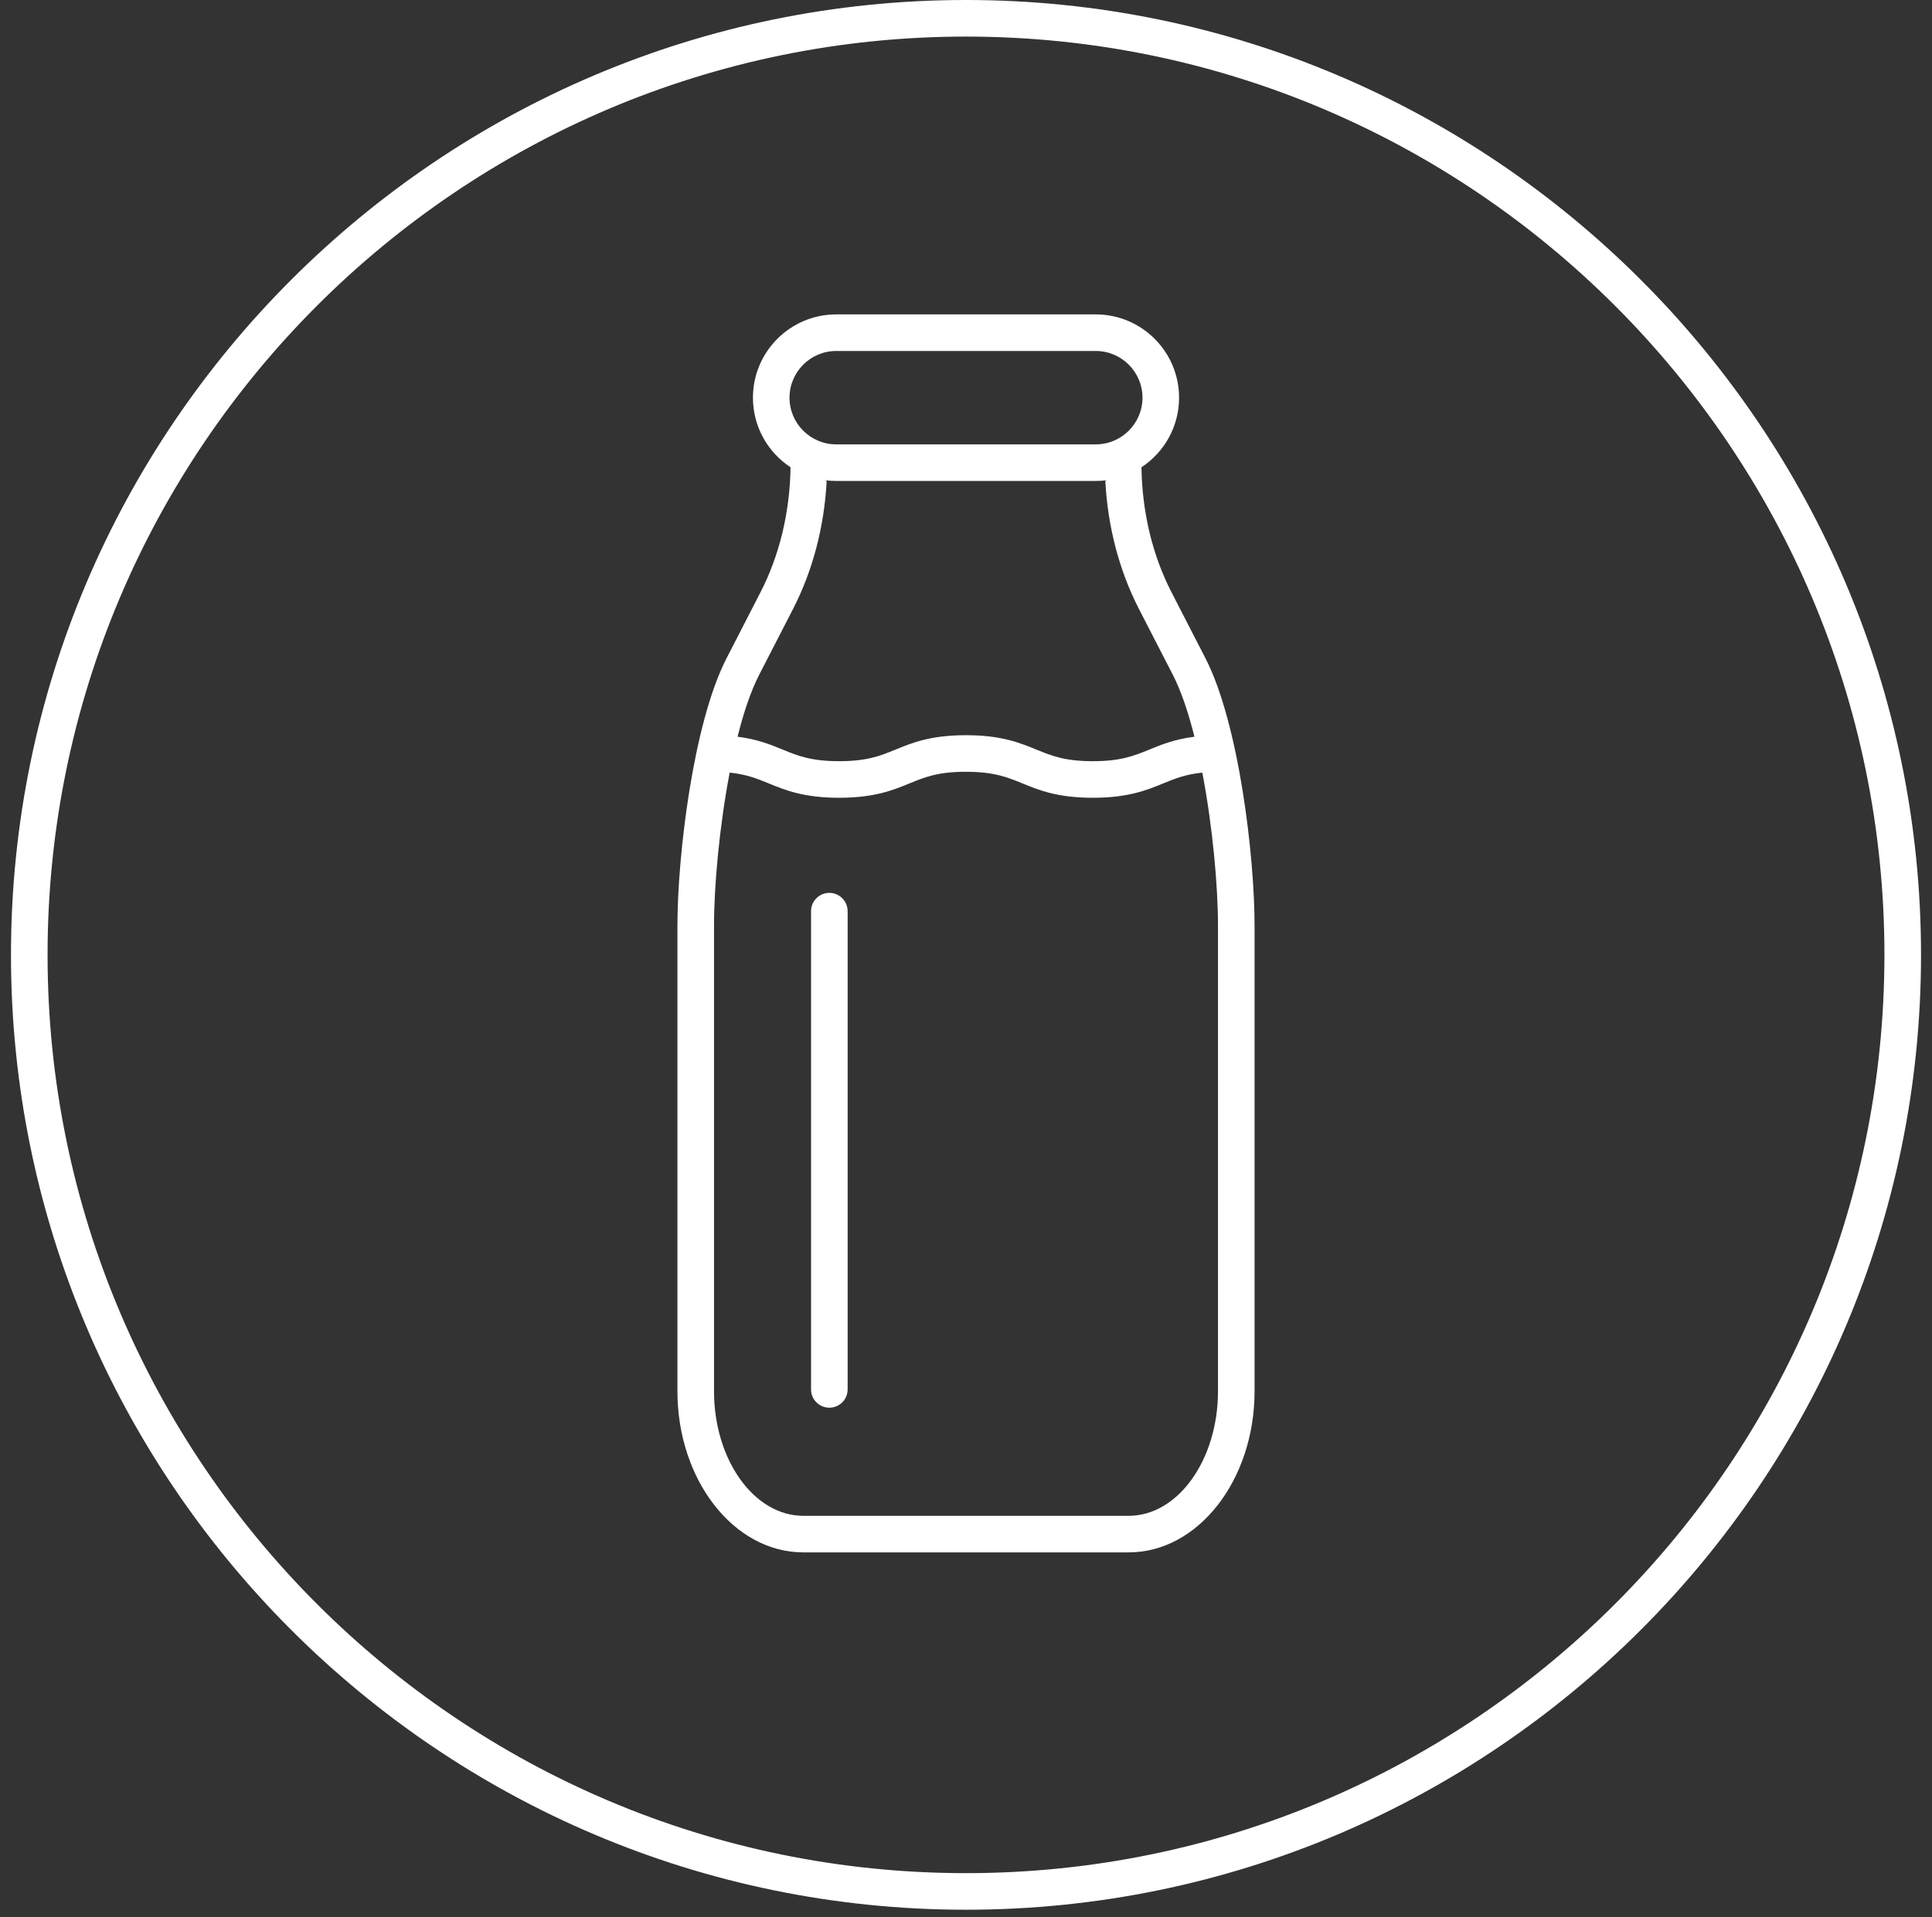
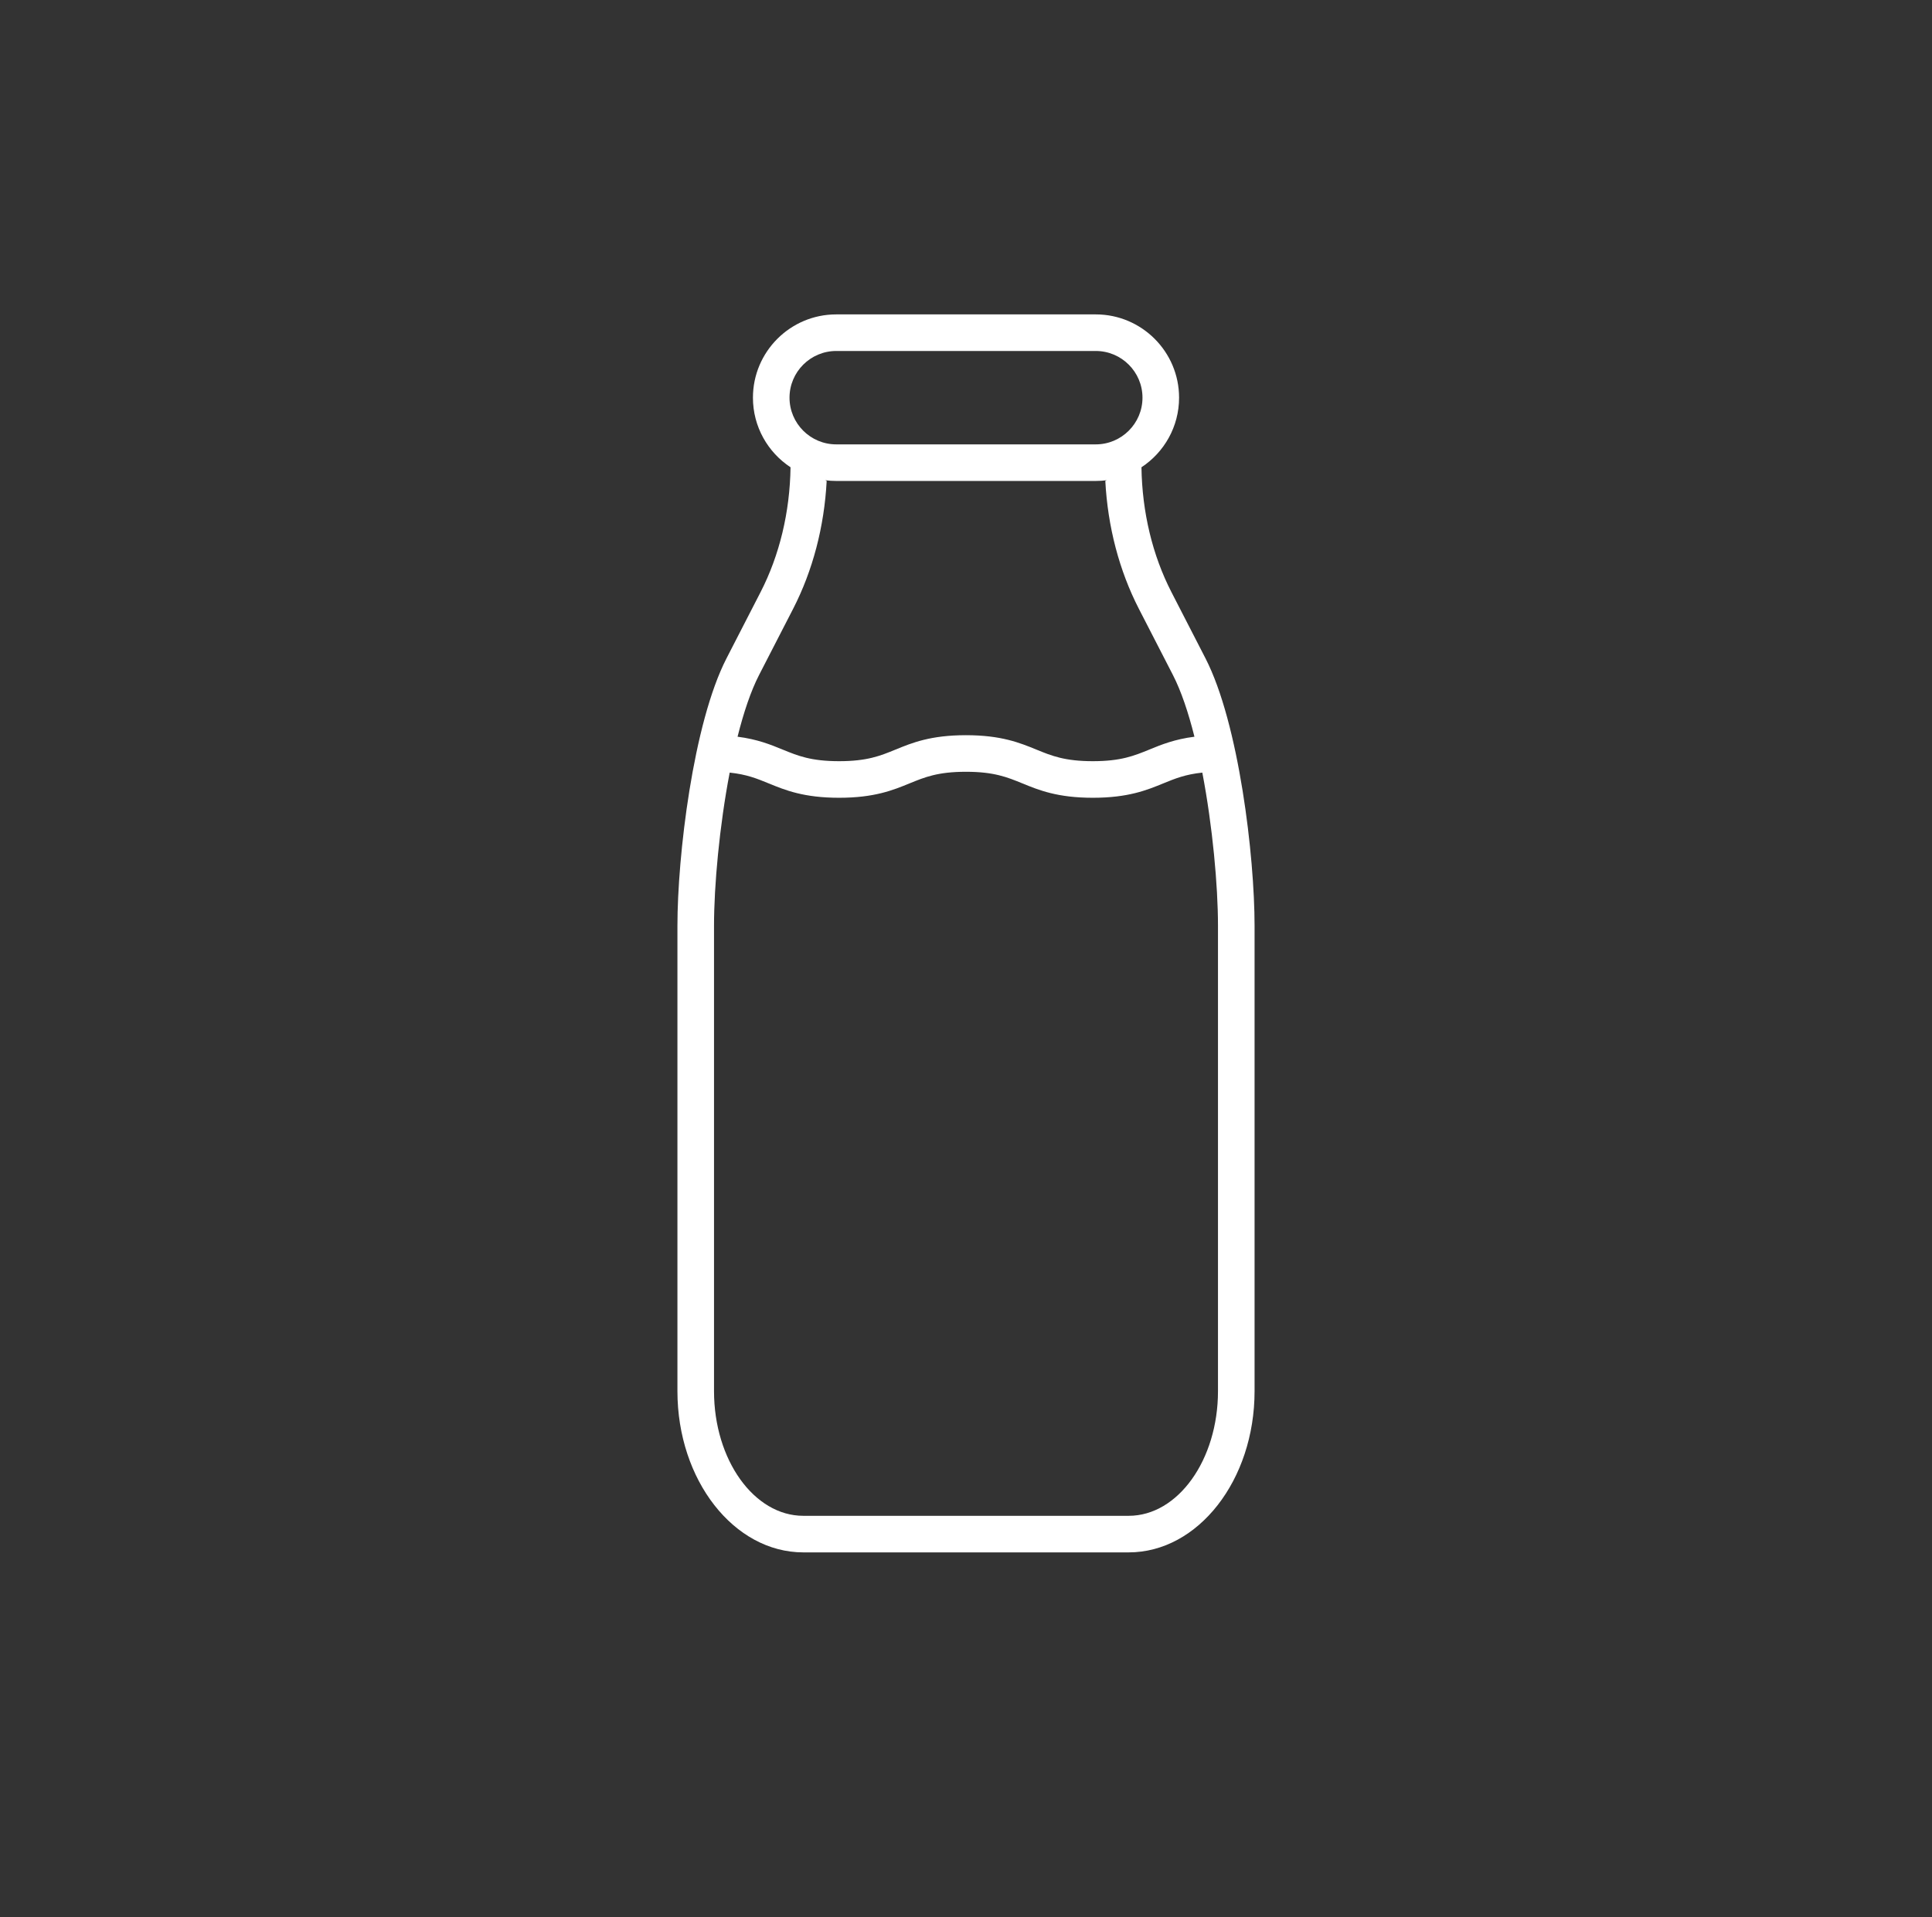
<svg xmlns="http://www.w3.org/2000/svg" fill="none" viewBox="0 0 132 131" height="131" width="132">
  <rect x="0" y="0" width="132" height="131" fill="#333333" stroke="none" />
-   <path fill="#ffffff" d="M66 130.5C30.021 130.5 0.75 101.229 0.75 65.25C0.75 29.271 30.021 0 66 0C101.979 0 131.25 29.271 131.25 65.25C131.25 101.229 101.979 130.5 66 130.5ZM66 2.5C31.399 2.5 3.25 30.649 3.25 65.25C3.25 99.851 31.399 128 66 128C100.601 128 128.75 99.851 128.75 65.25C128.75 30.649 100.601 2.5 66 2.5Z" />
  <path fill="#ffffff" d="M82.359 44.98L80.036 40.462C78.739 37.94 78.033 34.996 77.988 31.931C79.535 30.913 80.558 29.162 80.558 27.175C80.558 24.037 78.005 21.484 74.866 21.484H57.134C53.995 21.484 51.443 24.037 51.443 27.175C51.443 29.162 52.465 30.913 54.012 31.931C53.967 34.996 53.261 37.939 51.964 40.462L49.641 44.98C47.351 49.432 46.284 58.522 46.284 63.262V95.065C46.284 101.14 50.142 106.081 54.884 106.081H77.116C81.859 106.081 85.716 101.14 85.716 95.065V63.262C85.716 58.522 84.649 49.432 82.359 44.98ZM57.134 23.984H74.866C76.626 23.984 78.058 25.416 78.058 27.175C78.058 28.935 76.626 30.366 74.866 30.366H57.134C55.374 30.366 53.942 28.935 53.942 27.175C53.942 25.416 55.374 23.984 57.134 23.984ZM54.187 41.606C55.531 38.991 56.316 35.992 56.481 32.866L56.384 32.817C56.629 32.849 56.88 32.866 57.134 32.866H74.866C75.12 32.866 75.371 32.849 75.616 32.817L75.518 32.866C75.683 35.992 76.469 38.991 77.813 41.606L80.136 46.123C80.702 47.224 81.194 48.694 81.608 50.343C80.245 50.517 79.345 50.885 78.527 51.221C77.486 51.647 76.587 52.015 74.666 52.015C72.745 52.015 71.846 51.647 70.805 51.221C69.681 50.761 68.409 50.239 65.995 50.239C63.583 50.239 62.311 50.761 61.188 51.221C60.149 51.647 59.251 52.015 57.331 52.015C55.41 52.015 54.512 51.647 53.471 51.221C52.652 50.885 51.754 50.517 50.392 50.343C50.806 48.694 51.297 47.224 51.863 46.123L54.187 41.606ZM83.216 95.066C83.216 99.761 80.48 103.582 77.116 103.582H54.884C51.52 103.582 48.784 99.761 48.784 95.066V63.262C48.784 60.531 49.15 56.475 49.854 52.796C51.01 52.914 51.725 53.207 52.523 53.534C53.645 53.994 54.918 54.515 57.331 54.515C59.744 54.515 61.016 53.994 62.138 53.534C63.177 53.108 64.075 52.739 65.995 52.739C67.917 52.739 68.816 53.108 69.857 53.534C70.98 53.994 72.253 54.515 74.666 54.515C77.079 54.515 78.352 53.994 79.475 53.534C80.273 53.207 80.989 52.914 82.146 52.796C82.85 56.476 83.216 60.531 83.216 63.262L83.216 95.066Z" />
-   <path fill="#ffffff" d="M56.663 61.014C55.973 61.014 55.413 61.574 55.413 62.264V94.944C55.413 95.635 55.973 96.194 56.663 96.194C57.353 96.194 57.913 95.635 57.913 94.944V62.264C57.913 61.574 57.353 61.014 56.663 61.014Z" />
</svg>